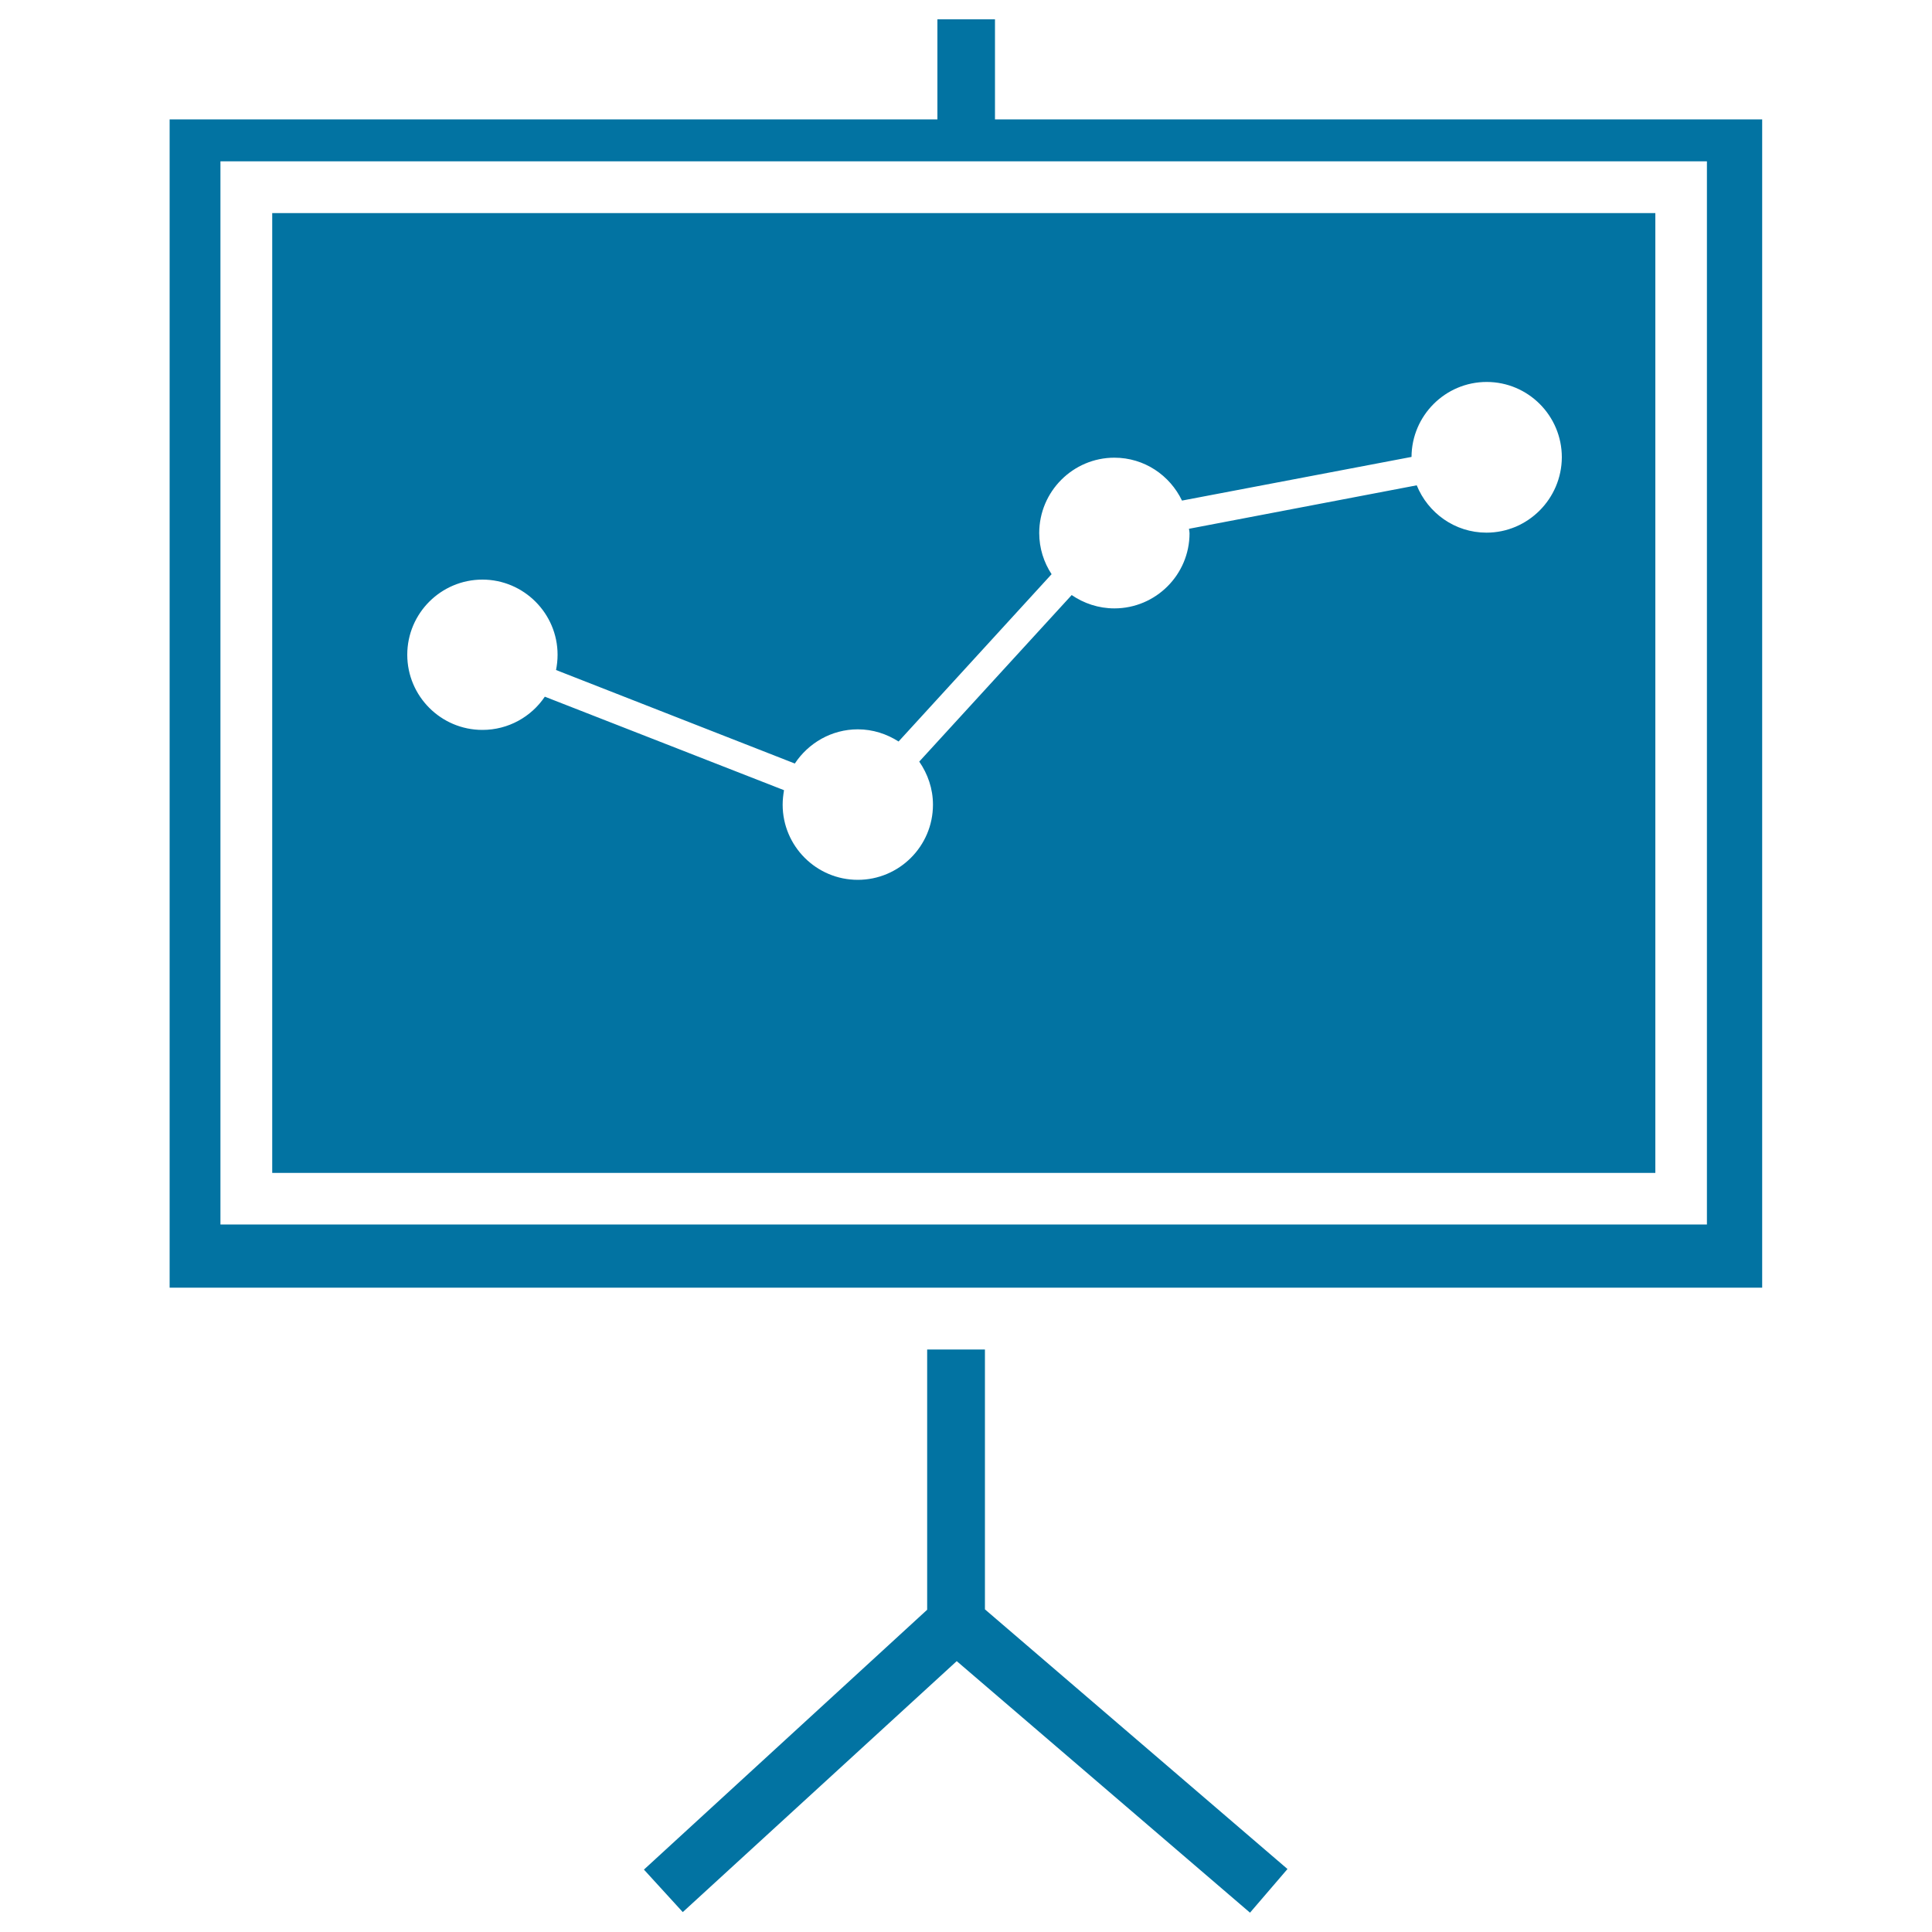
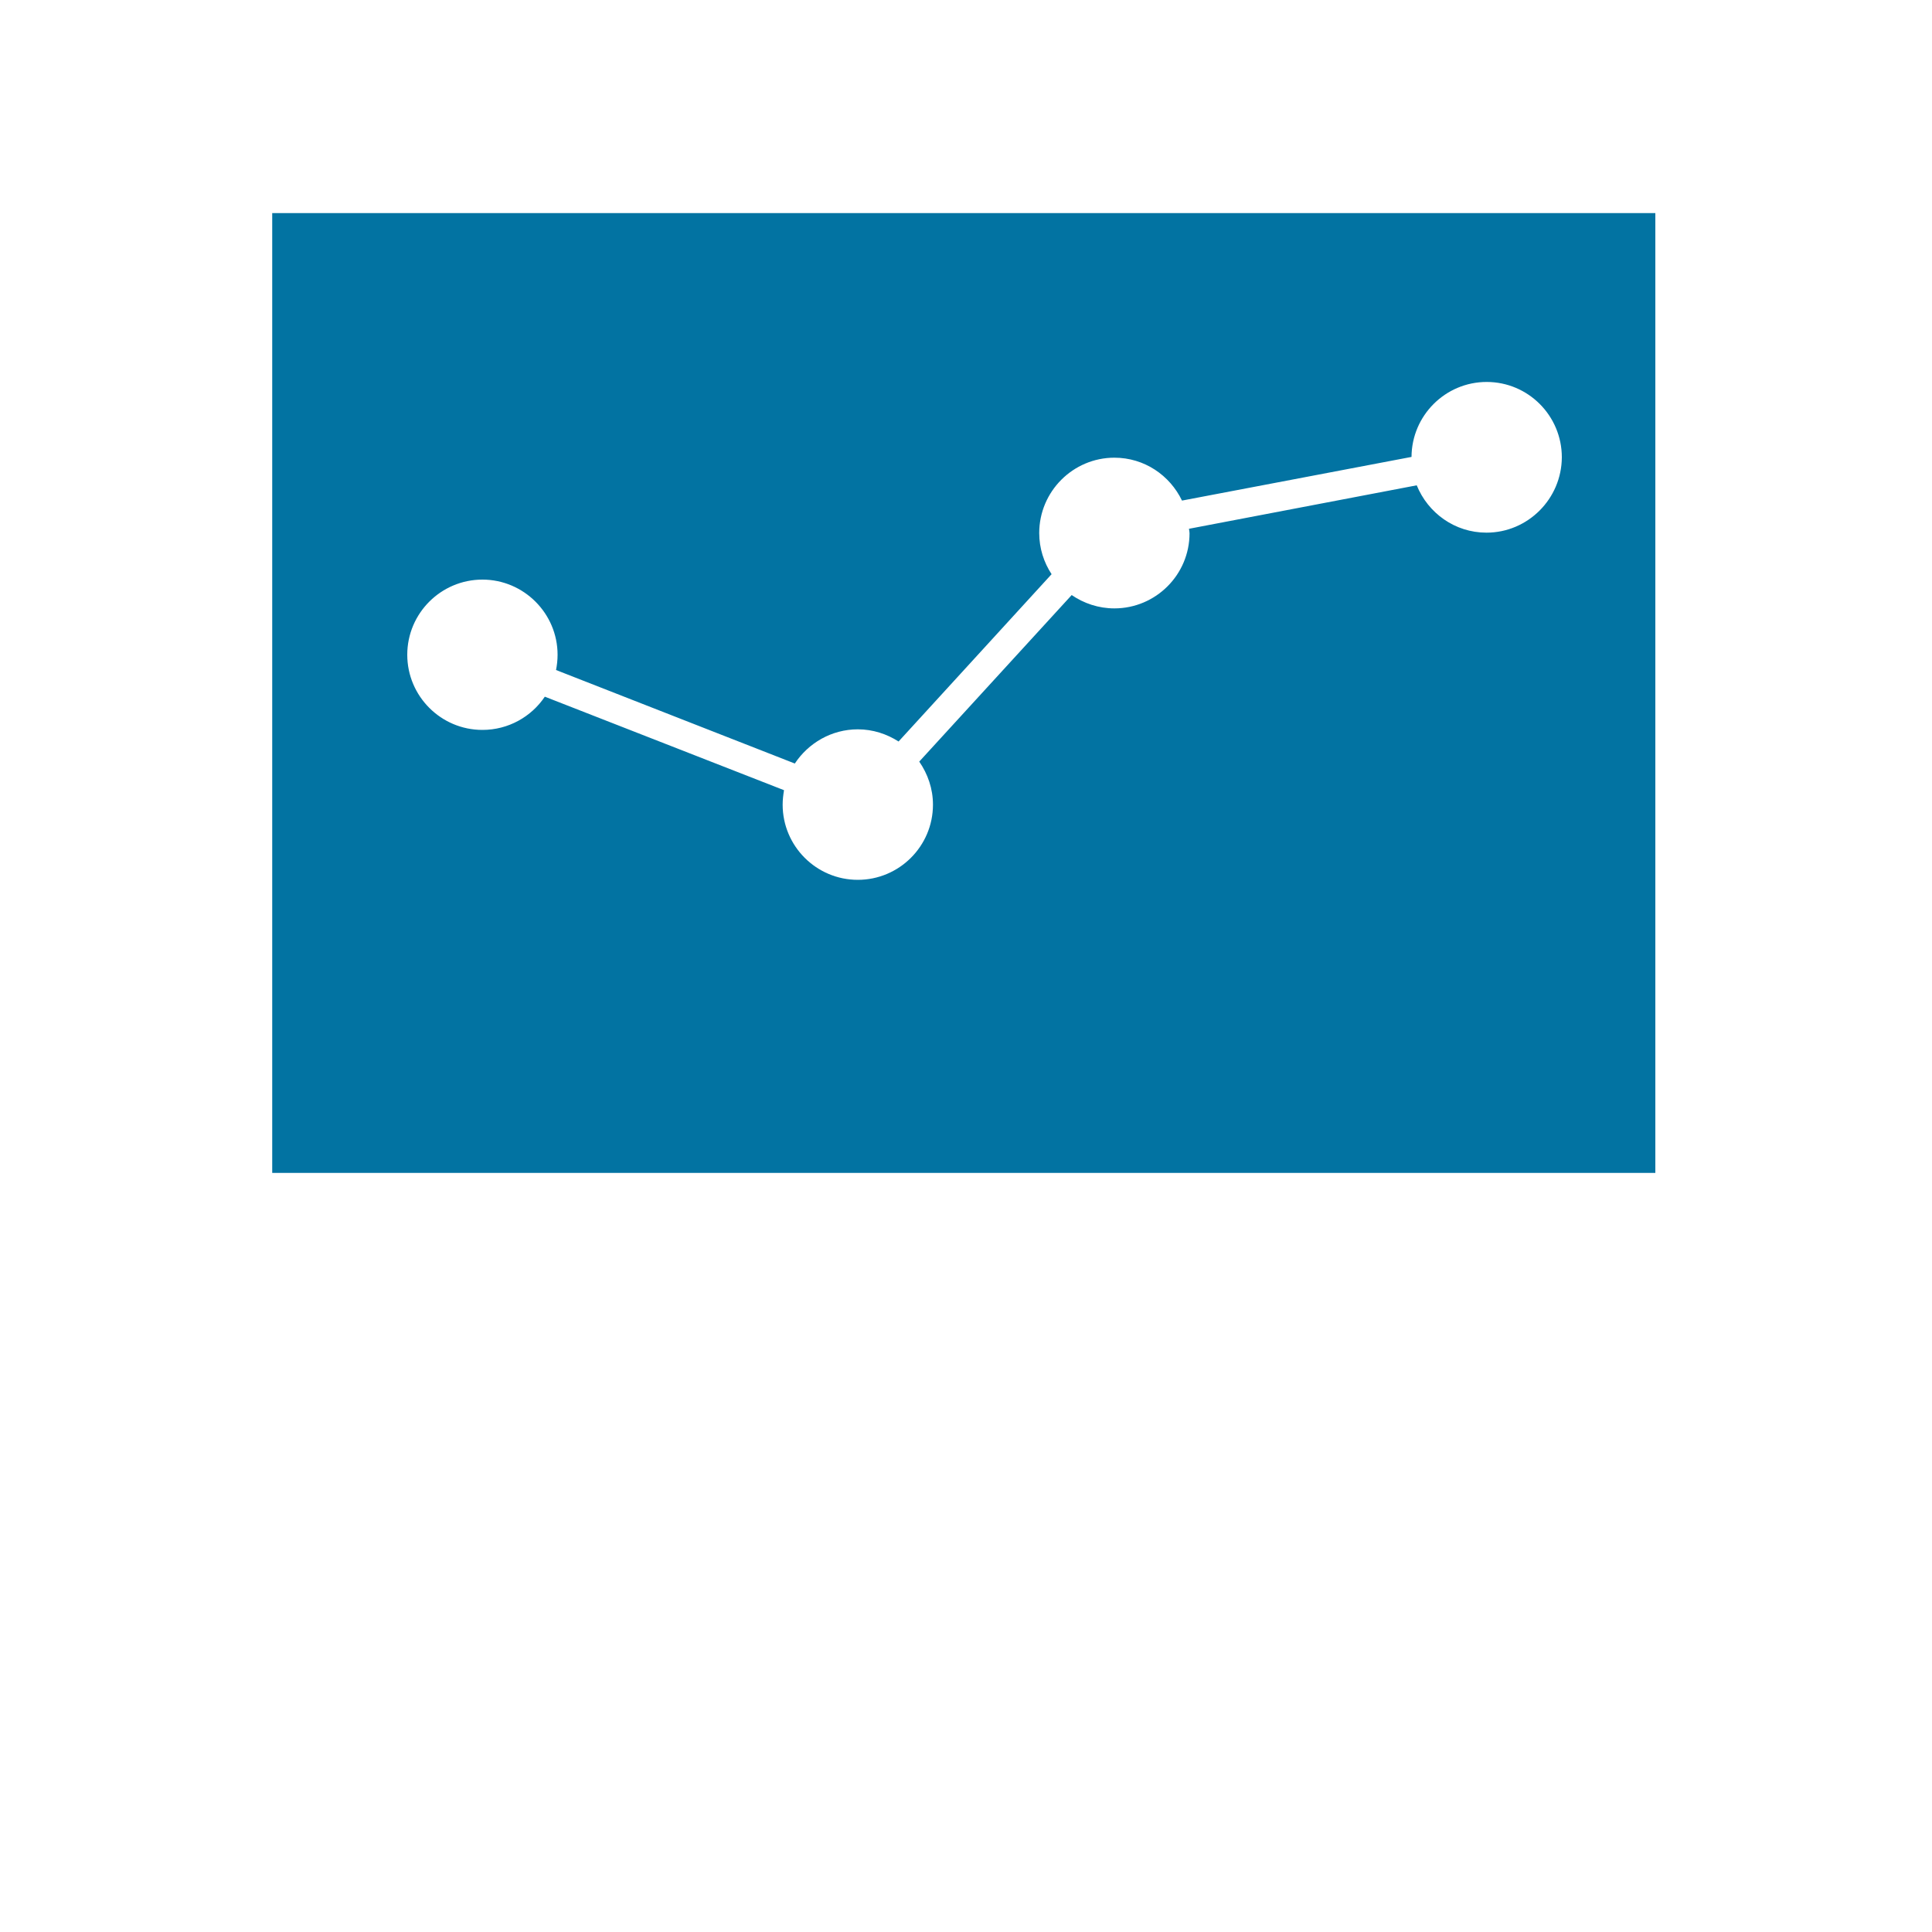
<svg xmlns="http://www.w3.org/2000/svg" viewBox="0 0 1000 1000" style="fill:#0273a2">
  <title>Connecting Points On A Presentation Chart SVG icon</title>
  <g>
    <g>
      <g>
-         <path d="M515,61.8V10h-29.8v51.8H87.8v604.7h824.3V61.8H515z M883.6,633.8H114.1V83.5h769.4V633.8z" />
-       </g>
+         </g>
      <g>
        <path d="M856.8,110.3H140.9v496.8h715.9V110.3z M769.4,275.7c-16.4,0-30.3-10.2-36.1-24.5l-117.9,22.5c0.1,0.8,0.3,1.5,0.3,2.3c0,21.5-17.5,38.9-38.9,38.9c-8.2,0-15.8-2.6-22.1-6.9l-78.9,86.2c4.4,6.4,7.1,14,7.1,22.3c0,21.5-17.5,38.9-38.9,38.9c-21.5,0-38.9-17.5-38.9-38.9c0-2.6,0.3-5,0.7-7.5l-123.8-48.4c-7,10.4-18.9,17.2-32.3,17.2c-21.5,0-38.9-17.5-38.9-38.9c0-21.5,17.5-38.9,38.9-38.9c21.4,0,38.9,17.5,38.9,38.9c0,2.7-0.3,5.4-0.8,7.9l123.6,48.4c7-10.6,19-17.7,32.6-17.7c7.8,0,15,2.4,21.1,6.3l79.2-86.6c-4-6.1-6.4-13.4-6.4-21.3c0-21.5,17.5-39,38.9-39c15.5,0,28.7,9.1,35,22.2l118.8-22.6c0.1-21.4,17.5-38.8,38.9-38.8c21.5,0,38.9,17.5,38.9,39C808.3,258.2,790.8,275.7,769.4,275.7z" />
      </g>
      <g>
-         <polygon points="509.8,698.5 479.9,698.5 479.9,833.2 333.3,967.7 353.4,989.7 495.2,859.8 647,990 666.4,967.4 509.8,833 " />
-       </g>
+         </g>
    </g>
  </g>
</svg>